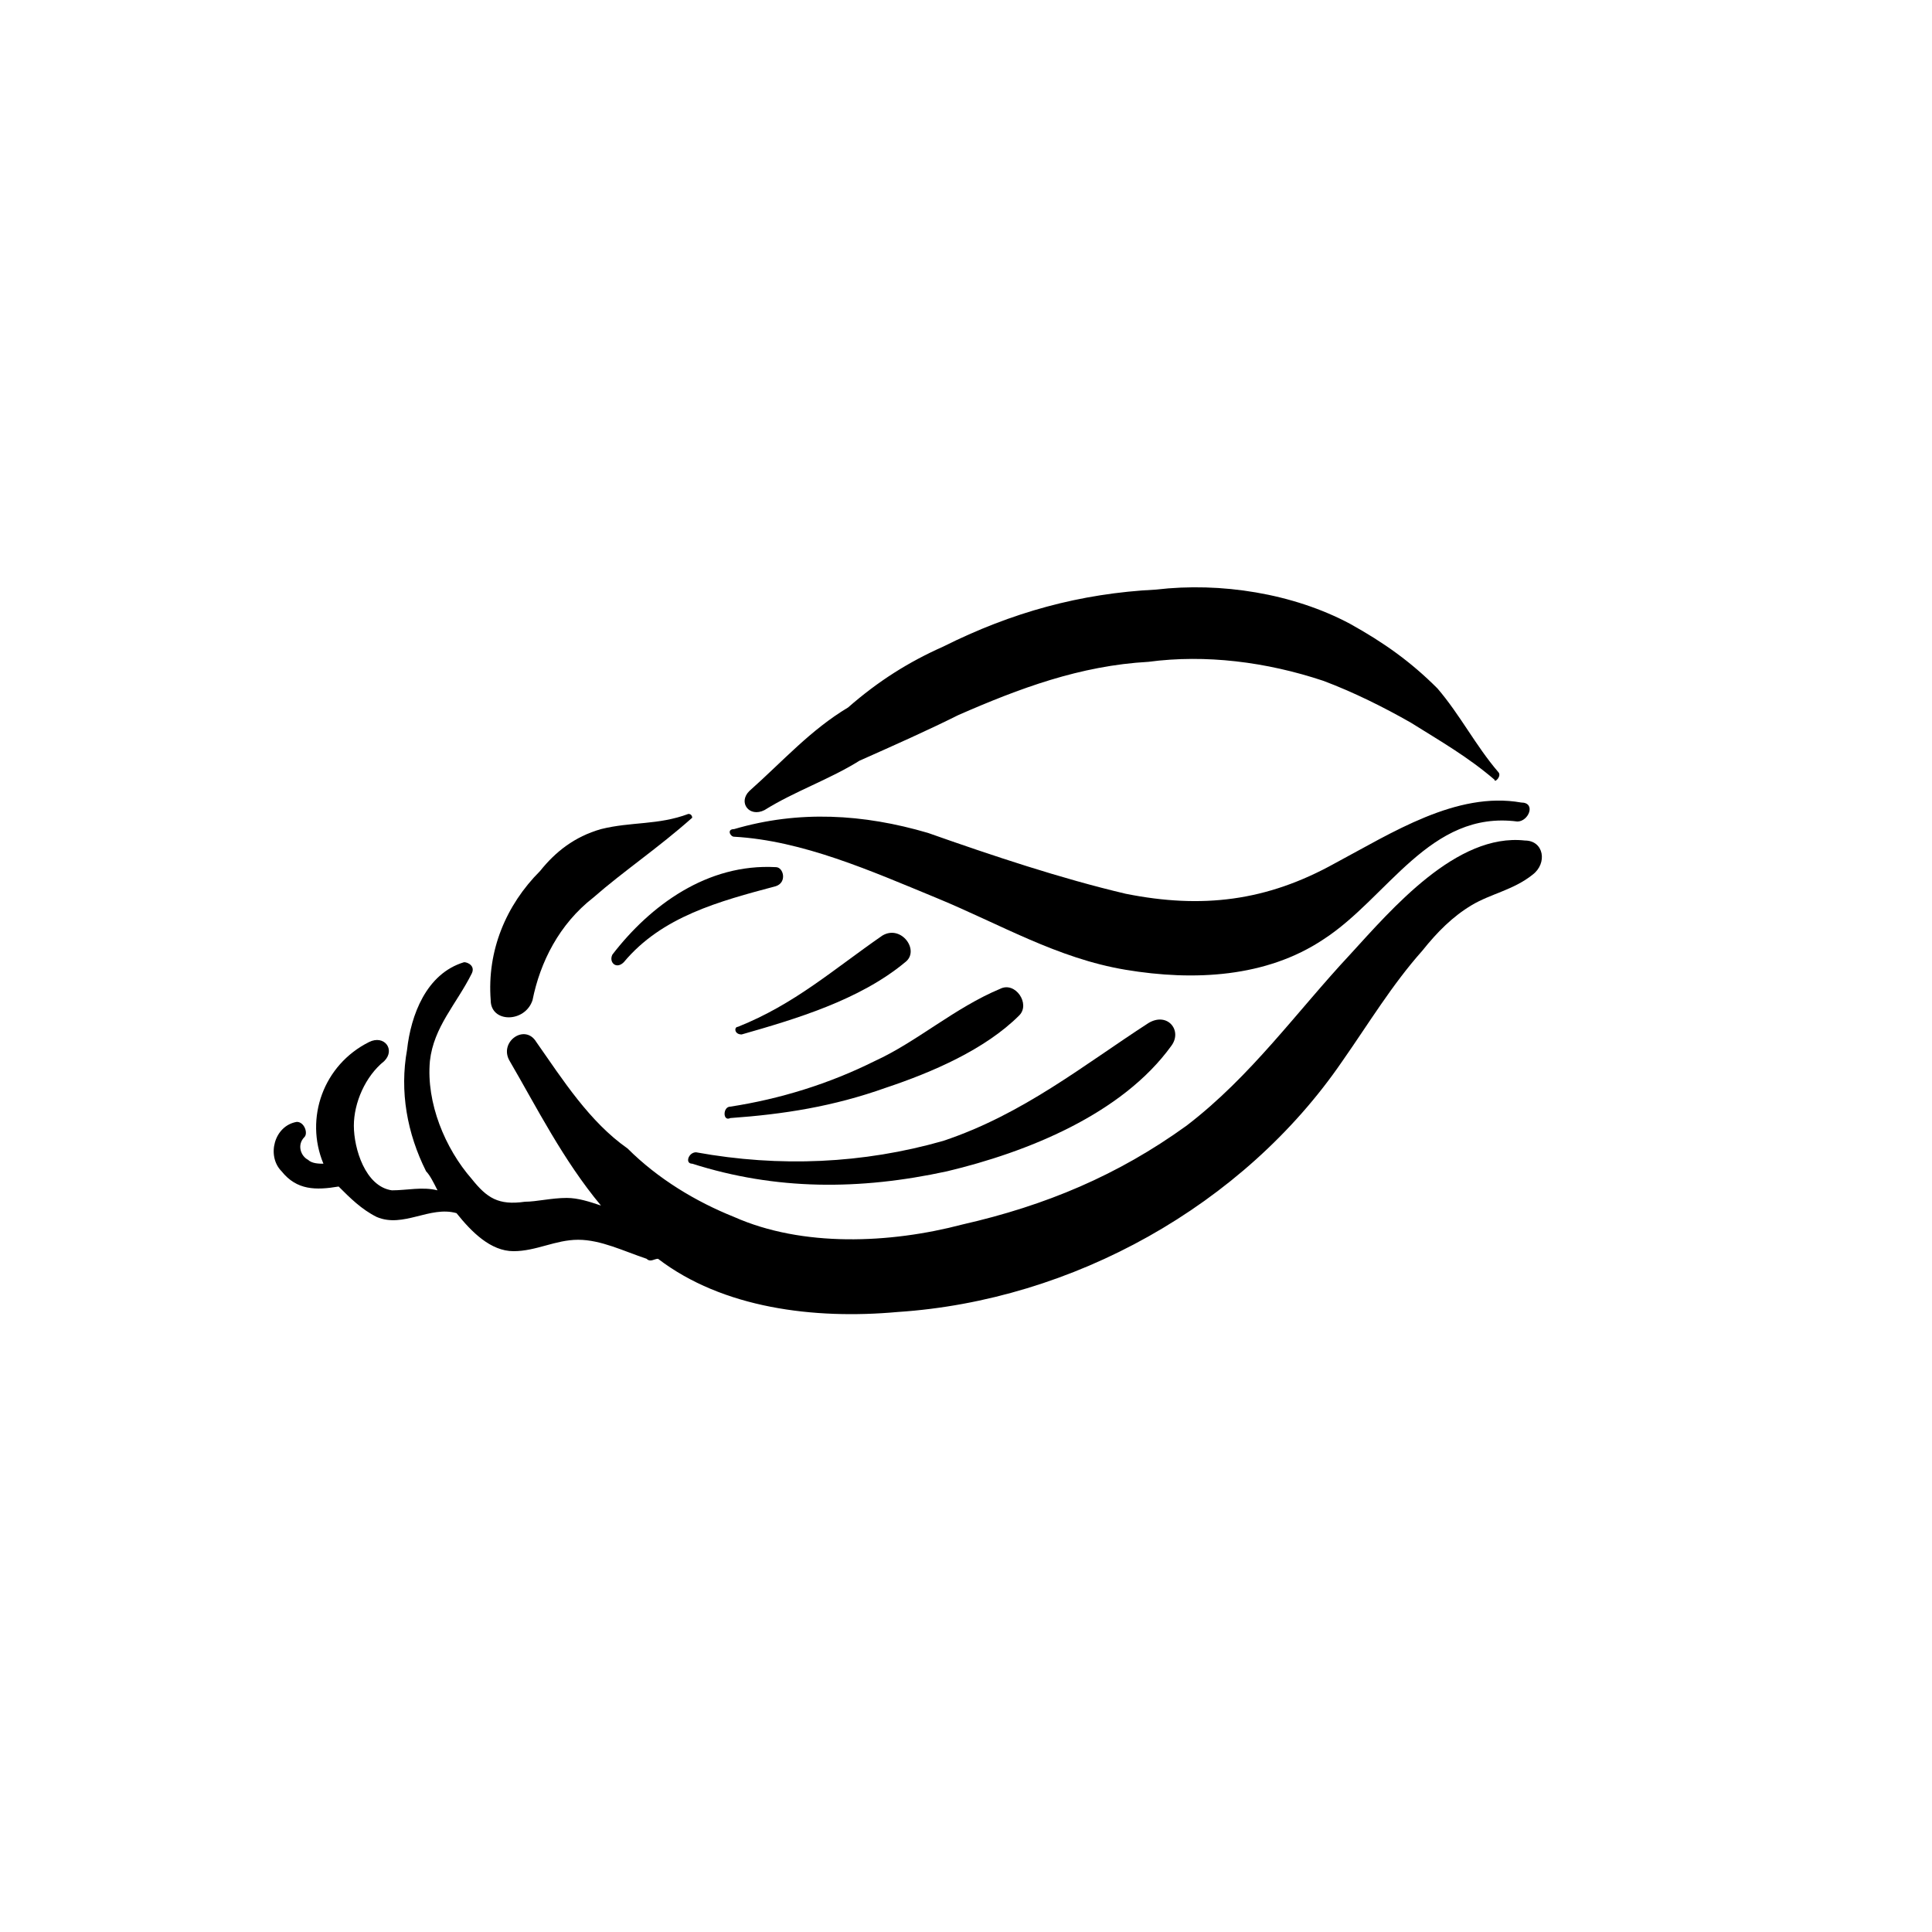
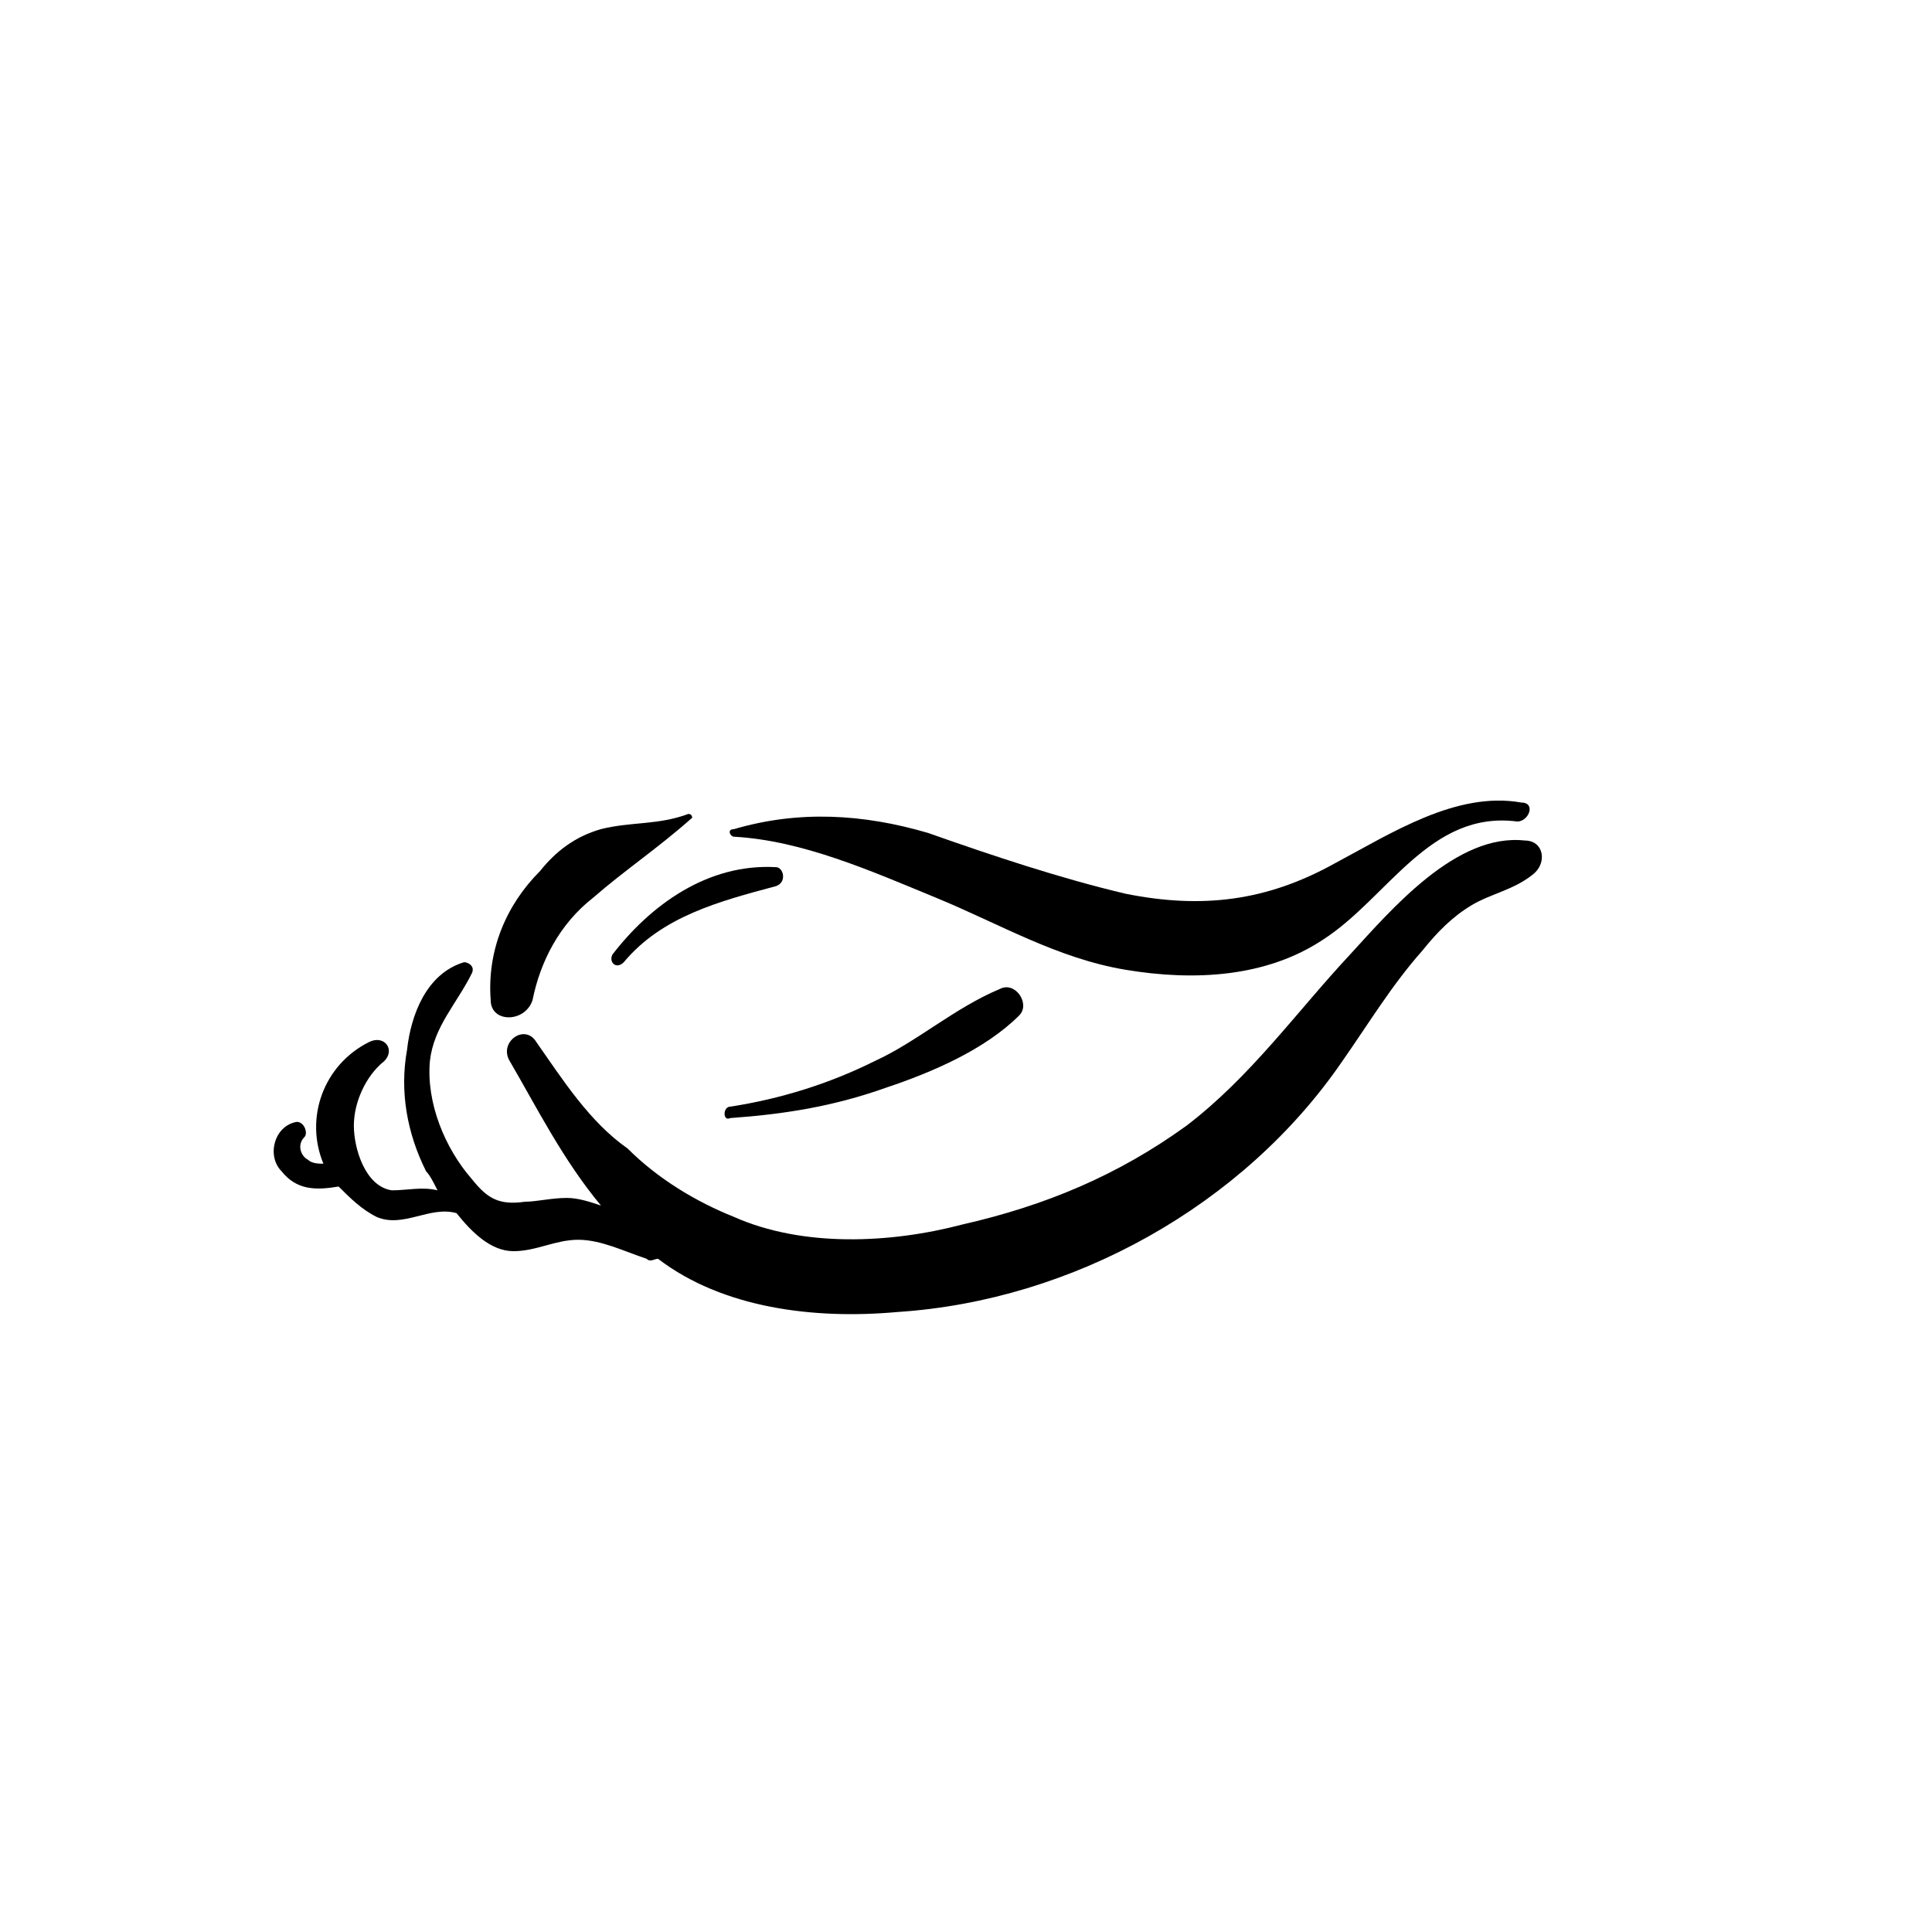
<svg xmlns="http://www.w3.org/2000/svg" fill="#000000" width="800px" height="800px" version="1.1" viewBox="144 144 512 512">
  <g>
    <path d="m251.88 422.17c-2.016 11.082 0 22.168 5.039 32.242 1.008 1.008 2.016 3.023 3.023 5.039-4.031-1.008-8.062 0-12.09 0-7.055-1.008-10.078-11.082-10.078-17.129 0-6.047 3.023-13.098 8.062-17.129 3.019-3.023-0.004-7.055-4.035-5.039-12.09 6.043-17.129 20.152-12.09 32.242-1.008 0-3.023 0-4.031-1.008-2.016-1.008-3.023-4.031-1.008-6.047 1.008-1.008 0-4.031-2.016-4.031-6.043 1.012-8.059 9.07-4.027 13.102 4.031 5.039 9.07 5.039 15.113 4.031 3.023 3.023 6.047 6.047 10.078 8.062 7.055 3.023 14.105-3.023 21.16-1.008 4.031 5.039 9.07 10.078 15.113 10.078 6.047 0 11.082-3.023 17.129-3.023s12.09 3.023 18.137 5.039c1.008 1.008 2.016 0 3.023 0 17.129 13.094 41.312 16.117 63.48 14.102 46.352-3.023 91.691-28.215 117.89-66.504 7.055-10.078 13.098-20.152 21.16-29.223 4.031-5.039 8.062-9.07 13.098-12.09 5.039-3.019 11.082-4.027 16.121-8.059 4.031-3.023 3.023-9.07-2.016-9.07-18.137-2.016-35.266 18.137-46.352 30.23-14.105 15.113-26.195 32.242-43.324 45.344-18.137 13.098-37.281 21.156-59.449 26.195-19.145 5.039-42.32 6.047-60.457-2.016-10.078-4.031-20.152-10.078-28.215-18.137-10.074-7.051-17.129-18.137-24.184-28.211-3.023-5.039-10.078 0-7.055 5.039 7.055 12.09 14.105 26.199 24.184 38.289-3.019-1.008-6.043-2.016-9.066-2.016-4.031 0-8.062 1.008-11.082 1.008-7.055 1.008-10.078-1.008-14.105-6.047-7.055-8.062-12.09-20.152-11.082-31.234 1.004-9.07 7.047-15.117 11.078-23.176 1.008-2.016-1.008-3.023-2.016-3.023-10.074 3.023-14.105 14.105-15.113 23.176z" />
    <path d="m338.54 365.74c18.137 1.008 36.273 9.07 53.402 16.121 17.129 7.055 32.242 16.121 50.383 19.145 18.137 3.023 37.281 2.016 52.395-8.059 17.129-11.082 28.215-34.258 51.387-31.234 3.023 0 5.039-5.039 1.008-5.039-17.129-3.023-34.258 8.059-49.371 16.121-18.137 10.078-35.266 12.09-55.418 8.062-17.133-4.031-35.27-10.078-52.398-16.125-17.129-5.035-34.258-6.043-51.387-1.008-2.016 0-1.008 2.016 0 2.016z" />
-     <path d="m393.95 315.36c-9.07 4.031-17.129 9.066-25.191 16.121-10.074 6.047-17.129 14.105-26.199 22.168-3.023 3.023 0 7.055 4.031 5.039 8.062-5.039 17.129-8.062 25.191-13.098 9.07-4.035 18.137-8.062 26.199-12.094 16.121-7.055 32.242-13.098 50.379-14.105 15.113-2.016 31.234 0 46.352 5.039 8.062 3.023 16.121 7.055 23.176 11.082 8.062 5.039 15.113 9.07 22.168 15.113 0 1.008 2.016-1.008 1.008-2.016-6.047-7.055-10.078-15.113-16.125-22.168-7.051-7.051-14.105-12.09-23.172-17.129-15.117-8.062-34.262-11.082-51.391-9.066-20.152 1.004-38.289 6.043-56.426 15.113z" />
    <path d="m287.14 374.81c-9.066 9.066-14.105 21.16-13.098 34.258 0 6.047 9.07 6.047 11.082 0 2.016-10.078 7.055-20.152 16.121-27.207 8.062-7.051 17.133-13.098 26.199-21.156 0 0 0-1.008-1.008-1.008-8.059 3.019-15.113 2.016-23.176 4.027-7.051 2.016-12.09 6.047-16.121 11.086z" />
-     <path d="m328.46 449.37c-2.016 0-3.023 3.023-1.008 3.023 22.168 7.055 44.336 7.055 67.512 2.016 21.16-5.039 46.352-15.113 59.449-33.25 3.023-4.031-1.008-9.07-6.047-6.047-17.129 11.082-33.25 24.184-54.41 31.234-21.16 6.047-43.328 7.055-65.496 3.023z" />
-     <path d="m409.07 406.04c-12.09 5.039-22.168 14.109-33.25 19.145-12.09 6.047-25.191 10.078-38.289 12.09-2.016 0-2.016 4.031 0 3.023 14.105-1.008 27.207-3.023 41.312-8.062 12.09-4.031 26.199-10.078 35.266-19.145 3.023-3.019-1.008-9.066-5.039-7.051z" />
-     <path d="m377.83 391.94c-13.102 9.07-23.176 18.137-38.289 24.184-1.008 0-1.008 2.016 1.008 2.016 14.105-4.031 31.234-9.07 43.328-19.145 4.027-3.023-1.012-10.078-6.047-7.055z" />
+     <path d="m409.07 406.04c-12.09 5.039-22.168 14.109-33.25 19.145-12.09 6.047-25.191 10.078-38.289 12.09-2.016 0-2.016 4.031 0 3.023 14.105-1.008 27.207-3.023 41.312-8.062 12.09-4.031 26.199-10.078 35.266-19.145 3.023-3.019-1.008-9.066-5.039-7.051" />
    <path d="m306.29 396.98c-1.008 2.016 1.008 4.031 3.023 2.016 10.078-12.094 25.191-16.125 40.305-20.152 3.023-1.008 2.016-5.039 0-5.039-18.137-1.008-33.25 10.074-43.328 23.176z" />
  </g>
</svg>